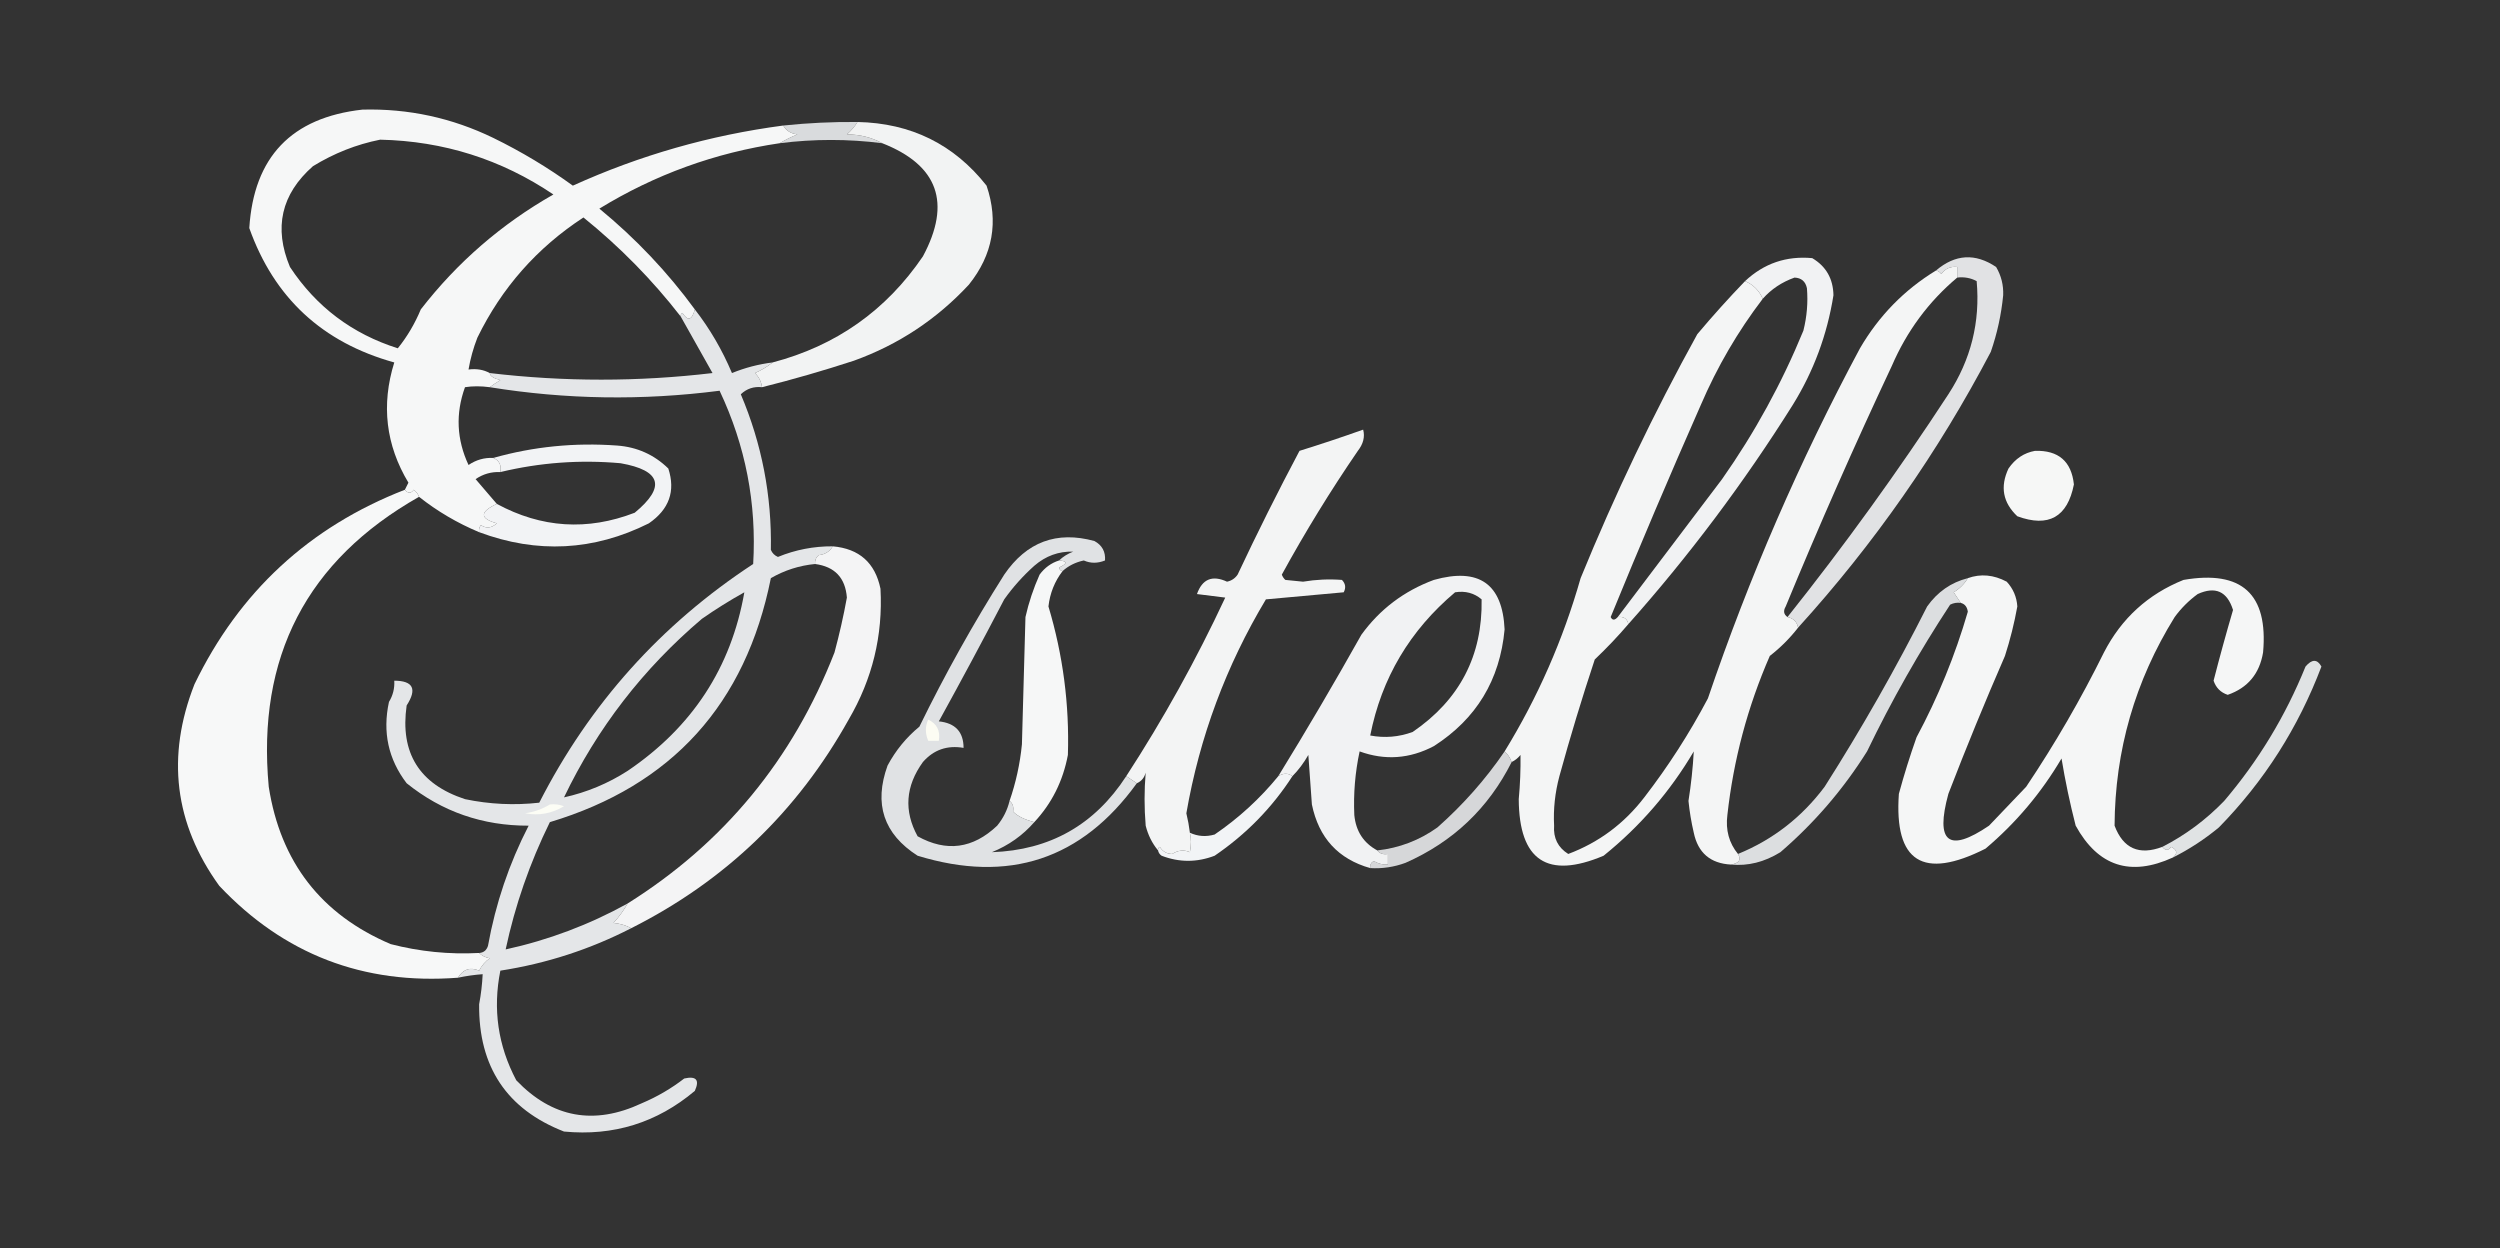
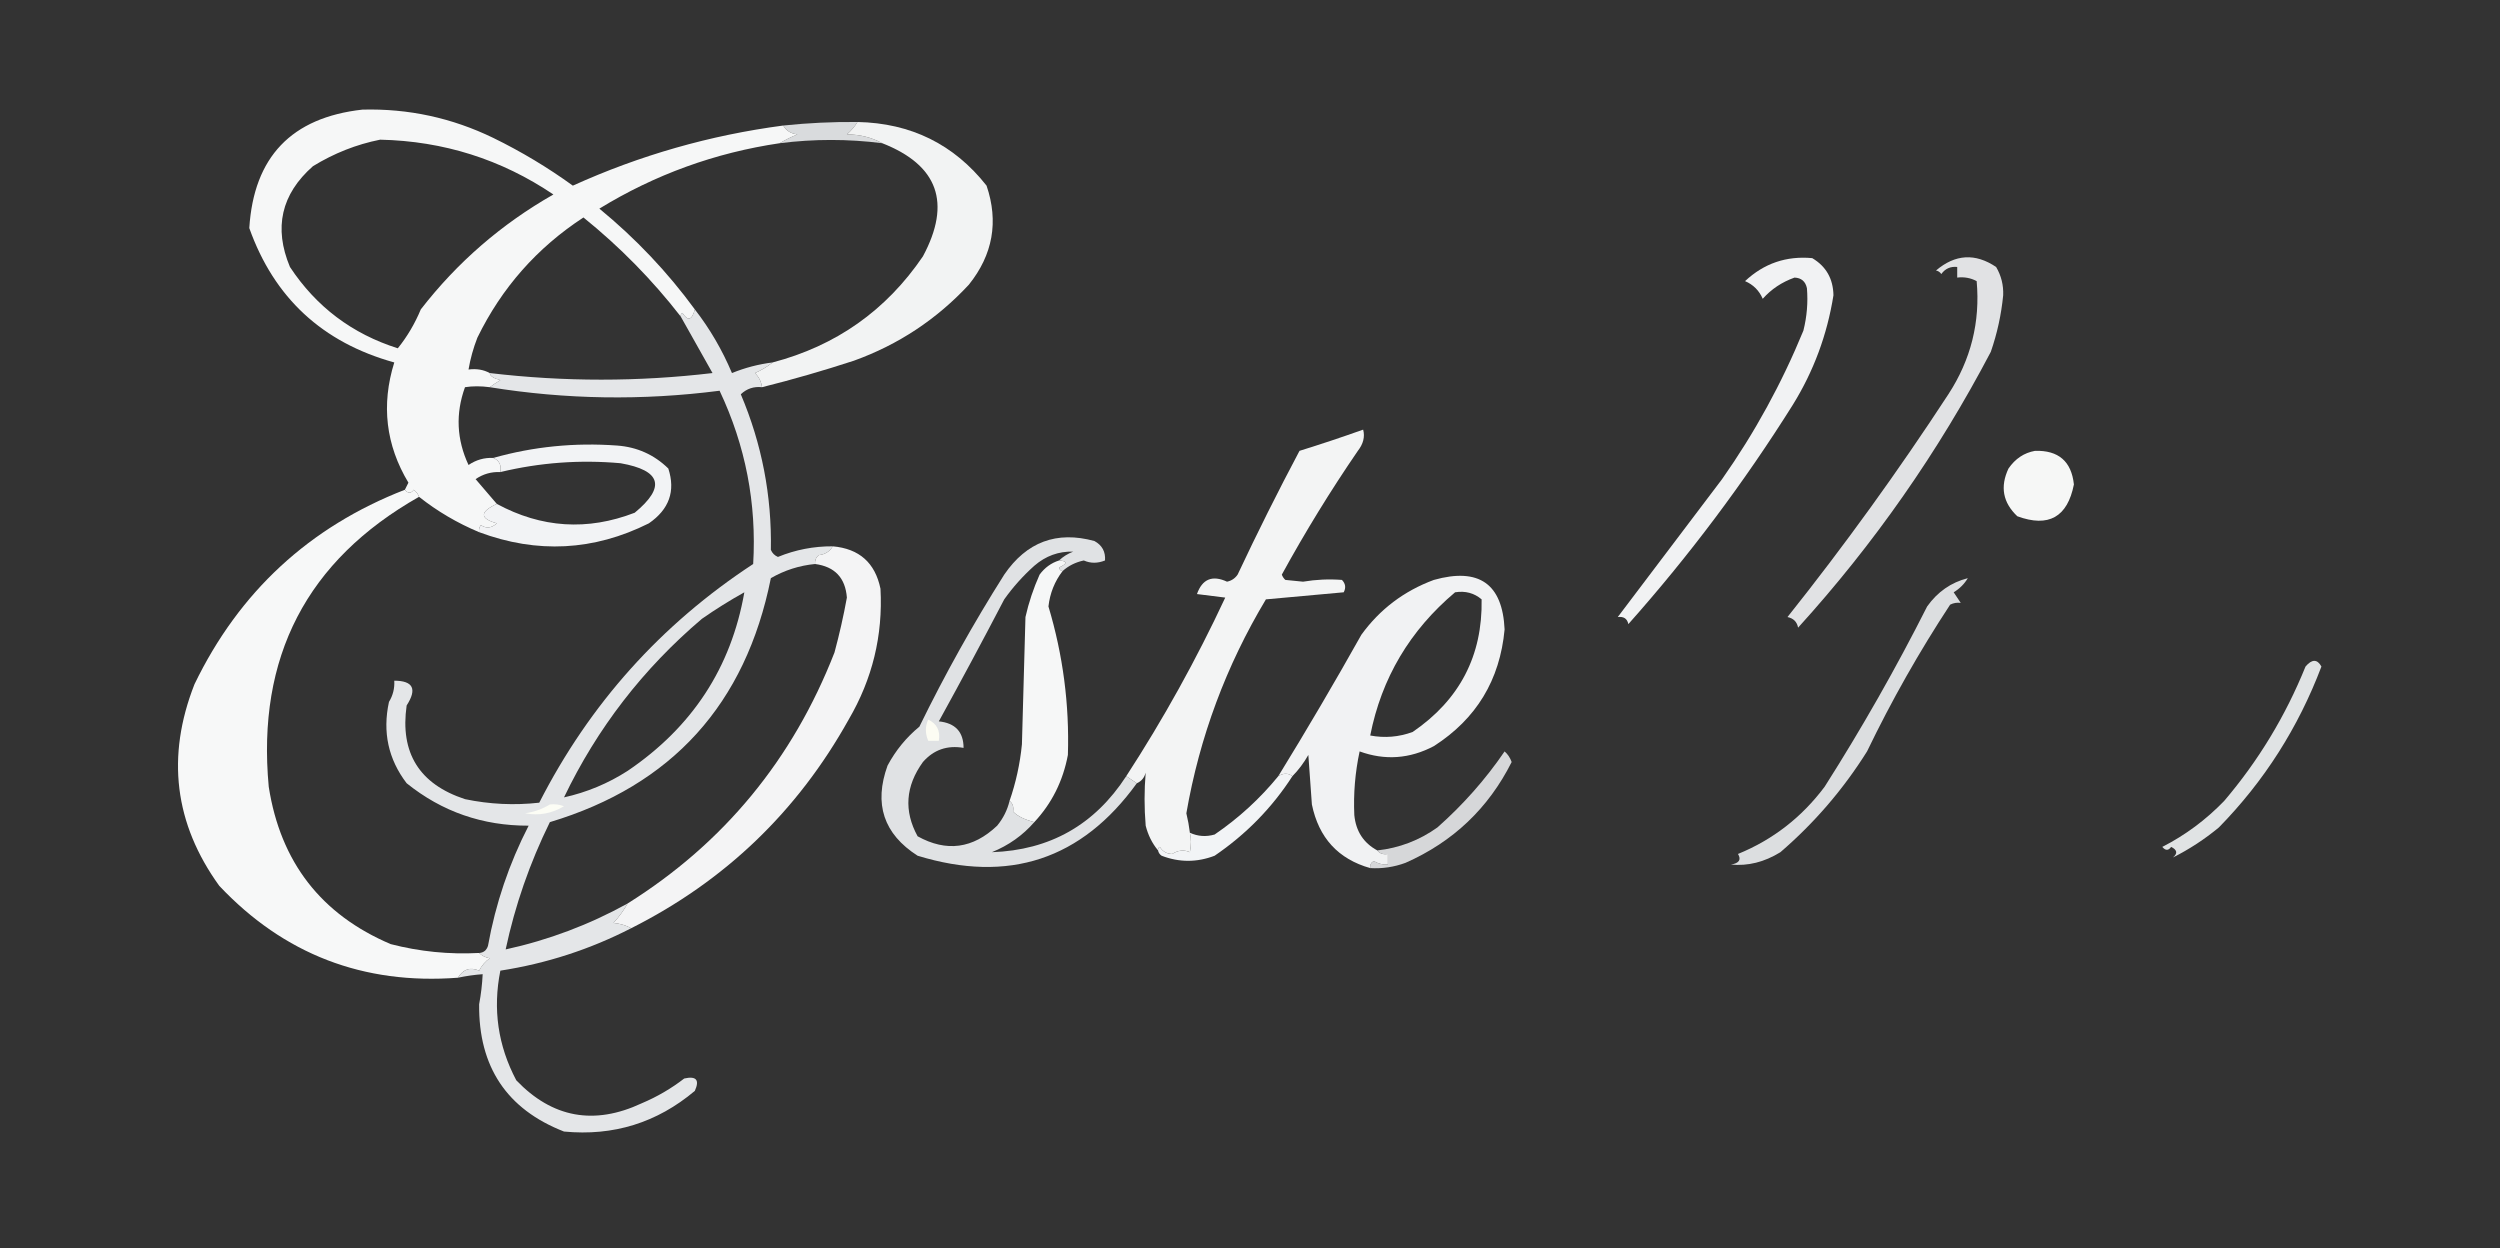
<svg xmlns="http://www.w3.org/2000/svg" version="1.1" width="707px" height="353px" style="shape-rendering:geometricPrecision; text-rendering:geometricPrecision; image-rendering:optimizeQuality; fill-rule:evenodd; clip-rule:evenodd">
  <rect width="100%" height="100%" fill="#333333" stroke="none" />
  <g>
    <path style="opacity:0.839" fill="#f9fbfe" d="M 242.5,34.5 C 241.71,35.794 240.71,36.961 239.5,38C 243.179,38.026 246.512,38.86 249.5,40.5C 239.844,39.277 230.177,39.277 220.5,40.5C 222.019,39.59 223.685,38.757 225.5,38C 223.68,37.8 222.347,36.966 221.5,35.5C 228.476,34.768 235.476,34.435 242.5,34.5 Z" />
  </g>
  <g>
    <path style="opacity:0.968" fill="#fcfdfd" d="M 221.5,35.5 C 222.347,36.966 223.68,37.8 225.5,38C 223.685,38.757 222.019,39.59 220.5,40.5C 202.249,43.195 185.249,49.362 169.5,59C 179.745,67.41 188.745,76.91 196.5,87.5C 195.682,90.572 194.515,90.905 193,88.5C 192.601,88.728 192.435,89.062 192.5,89.5C 184.468,79.15 175.301,69.817 165,61.5C 151.877,70.065 141.877,81.399 135,95.5C 133.855,98.432 133.022,101.432 132.5,104.5C 134.735,104.205 136.735,104.539 138.5,105.5C 138.602,106.337 139.602,107.004 141.5,107.5C 140.398,108.176 139.398,108.842 138.5,109.5C 135.989,109.162 133.655,109.162 131.5,109.5C 128.801,116.951 129.134,124.284 132.5,131.5C 134.618,130.054 136.951,129.387 139.5,129.5C 141.176,130.183 141.843,131.517 141.5,133.5C 138.941,133.39 136.608,134.056 134.5,135.5C 136.523,137.853 138.523,140.186 140.5,142.5C 135.624,144.776 135.624,146.609 140.5,148C 139.007,149.368 137.507,149.535 136,148.5C 135.536,149.094 135.369,149.761 135.5,150.5C 129.34,147.923 123.673,144.59 118.5,140.5C 118.217,139.711 117.717,139.044 117,138.5C 116.23,139.598 115.397,139.598 114.5,138.5C 114.804,137.85 115.137,137.183 115.5,136.5C 109.097,125.839 107.764,114.506 111.5,102.5C 91.172,96.865 77.505,84.198 70.5,64.5C 71.764,44.402 82.431,33.235 102.5,31C 115.473,30.66 127.807,33.326 139.5,39C 147.431,42.878 154.931,47.378 162,52.5C 180.969,43.901 200.802,38.234 221.5,35.5 Z M 107.5,39.5 C 125.42,39.892 141.753,45.059 156.5,55C 141.806,63.365 129.306,74.198 119,87.5C 117.322,91.532 115.156,95.199 112.5,98.5C 99.589,94.415 89.422,86.749 82,75.5C 77.363,64.417 79.53,54.917 88.5,47C 94.485,43.331 100.819,40.831 107.5,39.5 Z" />
  </g>
  <g>
    <path style="opacity:0.951" fill="#fcfdfd" d="M 242.5,34.5 C 257.611,34.806 269.777,40.806 279,52.5C 282.453,62.699 280.787,72.032 274,80.5C 264.901,90.299 254.068,97.465 241.5,102C 232.883,104.818 224.217,107.318 215.5,109.5C 215.297,107.956 214.63,106.622 213.5,105.5C 215.36,104.675 217.026,103.675 218.5,102.5C 236.446,97.783 250.613,87.783 261,72.5C 269.123,57.361 265.29,46.694 249.5,40.5C 246.512,38.86 243.179,38.026 239.5,38C 240.71,36.961 241.71,35.794 242.5,34.5 Z" />
  </g>
  <g>
    <path style="opacity:0.946" fill="#fbfcfd" d="M 460.5,176.5 C 460.179,174.952 459.179,174.285 457.5,174.5C 467.315,161.56 477.149,148.56 487,135.5C 496.234,122.367 503.9,108.367 510,93.5C 510.998,89.527 511.331,85.527 511,81.5C 510.592,79.59 509.425,78.59 507.5,78.5C 503.916,79.773 500.916,81.773 498.5,84.5C 497.49,82.162 495.823,80.496 493.5,79.5C 498.861,74.486 505.194,72.319 512.5,73C 516.412,75.316 518.412,78.816 518.5,83.5C 516.726,94.66 512.893,104.993 507,114.5C 493.171,136.525 477.671,157.192 460.5,176.5 Z" />
  </g>
  <g>
-     <path style="opacity:0.959" fill="#fcfdfd" d="M 553.5,78.5 C 545.416,85.301 539.249,93.635 535,103.5C 524.445,125.942 514.445,148.608 505,171.5C 504.26,172.749 504.427,173.749 505.5,174.5C 507.19,174.856 508.19,175.856 508.5,177.5C 506.188,180.479 503.521,183.146 500.5,185.5C 494.221,199.897 490.221,214.897 488.5,230.5C 487.967,234.729 488.967,238.396 491.5,241.5C 492.491,243.123 491.824,244.123 489.5,244.5C 483.691,244.181 480.191,241.181 479,235.5C 478.306,232.532 477.806,229.532 477.5,226.5C 478.245,221.799 478.745,217.133 479,212.5C 472.31,223.859 463.81,233.693 453.5,242C 437.598,248.709 429.598,243.375 429.5,226C 429.891,221.809 430.058,217.642 430,213.5C 429.292,214.381 428.458,215.047 427.5,215.5C 427.068,214.29 426.401,213.29 425.5,212.5C 434.873,197.241 442.04,180.908 447,163.5C 456.685,139.8 467.685,116.8 480,94.5C 484.394,89.279 488.894,84.279 493.5,79.5C 495.823,80.496 497.49,82.162 498.5,84.5C 491.468,93.716 485.634,103.716 481,114.5C 472.242,134.354 463.742,154.354 455.5,174.5C 455.97,175.463 456.637,175.463 457.5,174.5C 459.179,174.285 460.179,174.952 460.5,176.5C 457.538,179.964 454.371,183.297 451,186.5C 447.379,197.409 444.046,208.409 441,219.5C 439.754,224.164 439.254,228.83 439.5,233.5C 439.25,237 440.583,239.666 443.5,241.5C 452.148,238.249 459.315,232.916 465,225.5C 471.789,216.704 477.789,207.37 483,197.5C 494.621,163.299 508.954,130.299 526,98.5C 531.352,89.315 538.519,81.982 547.5,76.5C 548.117,76.611 548.617,76.944 549,77.5C 550.11,75.963 551.61,75.296 553.5,75.5C 553.5,76.5 553.5,77.5 553.5,78.5 Z" />
-   </g>
+     </g>
  <g>
    <path style="opacity:0.873" fill="#fafcfe" d="M 508.5,177.5 C 508.19,175.856 507.19,174.856 505.5,174.5C 521.637,154.236 536.804,133.236 551,111.5C 557.38,101.707 560.046,91.04 559,79.5C 557.301,78.594 555.467,78.261 553.5,78.5C 553.5,77.5 553.5,76.5 553.5,75.5C 551.61,75.296 550.11,75.963 549,77.5C 548.617,76.944 548.117,76.611 547.5,76.5C 552.936,71.87 558.603,71.537 564.5,75.5C 565.948,77.956 566.614,80.623 566.5,83.5C 565.967,88.967 564.8,94.3 563,99.5C 548.115,127.869 529.948,153.869 508.5,177.5 Z" />
  </g>
  <g>
    <path style="opacity:0.956" fill="#fcfdfd" d="M 336.5,235.5 C 336.893,237.125 336.893,238.958 336.5,241C 334.835,240.256 333.169,240.423 331.5,241.5C 329.971,241.471 328.804,240.804 328,239.5C 327.601,239.728 327.435,240.062 327.5,240.5C 325.837,238.507 324.67,236.174 324,233.5C 323.582,228.465 323.582,223.465 324,218.5C 323.623,219.942 322.79,220.942 321.5,221.5C 320.5,220.833 319.5,220.167 318.5,219.5C 328.991,203.355 338.325,186.521 346.5,169C 343.833,168.667 341.167,168.333 338.5,168C 340.013,163.743 342.846,162.576 347,164.5C 348.261,164.241 349.261,163.574 350,162.5C 355.545,150.702 361.379,139.035 367.5,127.5C 373.546,125.625 379.546,123.625 385.5,121.5C 386.041,123.523 385.541,125.523 384,127.5C 376.301,138.729 369.135,150.396 362.5,162.5C 362.709,163.086 363.043,163.586 363.5,164C 365.167,164.167 366.833,164.333 368.5,164.5C 372.171,163.885 375.838,163.719 379.5,164C 380.517,165.049 380.684,166.216 380,167.5C 372.667,168.167 365.333,168.833 358,169.5C 346.741,188.276 339.241,208.443 335.5,230C 335.943,231.825 336.277,233.658 336.5,235.5 Z" />
  </g>
  <g>
    <path style="opacity:0.971" fill="#fcfdfc" d="M 575.5,127.5 C 582.133,127.303 585.8,130.47 586.5,137C 584.677,146.245 579.344,149.245 570.5,146C 566.411,142.138 565.578,137.638 568,132.5C 569.913,129.72 572.413,128.053 575.5,127.5 Z" />
  </g>
  <g>
    <path style="opacity:0.892" fill="#fafcfe" d="M 196.5,87.5 C 200.73,92.945 204.23,98.945 207,105.5C 210.69,103.993 214.524,102.993 218.5,102.5C 217.026,103.675 215.36,104.675 213.5,105.5C 214.63,106.622 215.297,107.956 215.5,109.5C 213.173,109.247 211.173,109.914 209.5,111.5C 215.452,125.543 218.285,140.21 218,155.5C 218.388,156.428 219.055,157.095 220,157.5C 224.975,155.464 230.141,154.464 235.5,154.5C 234.653,155.966 233.32,156.8 231.5,157C 230.748,157.671 230.414,158.504 230.5,159.5C 226.042,159.93 221.876,161.264 218,163.5C 210.86,199.13 190.027,222.13 155.5,232.5C 149.811,244.07 145.644,256.07 143,268.5C 155.155,265.838 166.655,261.505 177.5,255.5C 176.385,257.455 175.052,259.288 173.5,261C 175.382,261.198 177.048,261.698 178.5,262.5C 166.849,268.486 154.516,272.486 141.5,274.5C 139.321,285.381 140.821,295.714 146,305.5C 156.184,316.141 168.017,318.308 181.5,312C 185.828,310.171 189.828,307.838 193.5,305C 196.903,304.233 197.903,305.399 196.5,308.5C 185.809,317.507 173.475,321.34 159.5,320C 143.323,313.691 135.323,301.691 135.5,284C 136.031,281.183 136.364,278.35 136.5,275.5C 134.139,275.674 131.806,276.007 129.5,276.5C 130.982,274.085 132.982,273.418 135.5,274.5C 136.23,273.066 137.23,271.9 138.5,271C 137.263,270.768 136.263,270.268 135.5,269.5C 136.75,269.423 137.583,268.756 138,267.5C 140.148,255.556 143.981,244.223 149.5,233.5C 136.486,233.544 124.986,229.544 115,221.5C 109.811,214.702 108.144,207.035 110,198.5C 111.128,196.655 111.628,194.655 111.5,192.5C 116.843,192.516 118.009,194.85 115,199.5C 113.083,212.922 118.583,221.755 131.5,226C 138.444,227.455 145.444,227.788 152.5,227C 166.746,199.093 186.912,176.593 213,159.5C 214.004,142.354 210.837,126.021 203.5,110.5C 181.668,113.314 160.001,112.981 138.5,109.5C 139.398,108.842 140.398,108.176 141.5,107.5C 139.602,107.004 138.602,106.337 138.5,105.5C 159.523,107.988 180.523,107.988 201.5,105.5C 198.49,100.144 195.49,94.811 192.5,89.5C 192.435,89.062 192.601,88.728 193,88.5C 194.515,90.905 195.682,90.572 196.5,87.5 Z M 159.5,225.5 C 168.882,205.942 181.882,189.109 198.5,175C 202.367,172.302 206.367,169.802 210.5,167.5C 206.773,188.793 195.773,205.626 177.5,218C 171.944,221.574 165.944,224.074 159.5,225.5 Z" />
  </g>
  <g>
    <path style="opacity:0.973" fill="#fcfdfd" d="M 114.5,138.5 C 115.397,139.598 116.23,139.598 117,138.5C 117.717,139.044 118.217,139.711 118.5,140.5C 86.751,158.488 72.585,185.821 76,222.5C 79.325,243.808 90.825,258.642 110.5,267C 118.696,269.117 127.029,269.95 135.5,269.5C 136.263,270.268 137.263,270.768 138.5,271C 137.23,271.9 136.23,273.066 135.5,274.5C 132.982,273.418 130.982,274.085 129.5,276.5C 102.748,278.529 80.248,269.862 62,250.5C 49.312,232.922 46.978,213.922 55,193.5C 67.644,167.354 87.478,149.021 114.5,138.5 Z" />
  </g>
  <g>
    <path style="opacity:0.953" fill="#fbfcfe" d="M 135.5,150.5 C 135.369,149.761 135.536,149.094 136,148.5C 137.507,149.535 139.007,149.368 140.5,148C 135.624,146.609 135.624,144.776 140.5,142.5C 153.118,149.33 166.118,150.163 179.5,145C 188.339,137.698 187.006,133.031 175.5,131C 164.008,129.974 152.675,130.807 141.5,133.5C 141.843,131.517 141.176,130.183 139.5,129.5C 150.835,126.295 162.502,125.128 174.5,126C 180.169,126.42 185.002,128.587 189,132.5C 191.08,138.878 189.246,144.044 183.5,148C 167.916,155.789 151.916,156.623 135.5,150.5 Z" />
  </g>
  <g>
    <path style="opacity:0.96" fill="#fcfcfd" d="M 235.5,154.5 C 242.992,155.159 247.492,159.159 249,166.5C 249.716,179.695 246.716,192.029 240,203.5C 225.516,229.484 205.016,249.151 178.5,262.5C 177.048,261.698 175.382,261.198 173.5,261C 175.052,259.288 176.385,257.455 177.5,255.5C 204.698,238.442 224.198,214.775 236,184.5C 237.39,179.344 238.556,174.177 239.5,169C 239.065,163.399 236.065,160.232 230.5,159.5C 230.414,158.504 230.748,157.671 231.5,157C 233.32,156.8 234.653,155.966 235.5,154.5 Z" />
  </g>
  <g>
    <path style="opacity:0.965" fill="#fcfdfd" d="M 299.5,158.5 C 301.925,158.684 301.925,159.351 299.5,160.5C 299.624,161.107 299.957,161.44 300.5,161.5C 298.265,164.41 296.931,167.744 296.5,171.5C 300.615,185.232 302.448,199.232 302,213.5C 300.618,220.866 297.452,227.199 292.5,232.5C 289.685,231.771 287.685,230.771 286.5,229.5C 286.737,228.209 286.404,227.209 285.5,226.5C 287.289,221.339 288.456,216.006 289,210.5C 289.333,198.5 289.667,186.5 290,174.5C 290.934,170.363 292.268,166.363 294,162.5C 295.451,160.536 297.284,159.203 299.5,158.5 Z" />
  </g>
  <g>
    <path style="opacity:0.947" fill="#fbfcfd" d="M 389.5,240.5 C 390.209,241.404 391.209,241.737 392.5,241.5C 392.5,242.5 392.5,243.5 392.5,244.5C 391.07,244.579 389.736,244.246 388.5,243.5C 387.702,243.957 387.369,244.624 387.5,245.5C 378.444,242.938 372.944,236.938 371,227.5C 370.667,222.833 370.333,218.167 370,213.5C 368.723,215.747 367.223,217.747 365.5,219.5C 364.298,218.595 362.964,218.595 361.5,219.5C 369.56,206.391 377.394,193.058 385,179.5C 390.228,172.293 397.061,167.126 405.5,164C 418.245,160.427 424.911,165.094 425.5,178C 424.177,192.306 417.51,203.306 405.5,211C 398.665,214.607 391.665,215.107 384.5,212.5C 383.229,218.45 382.729,224.45 383,230.5C 383.444,235.065 385.611,238.398 389.5,240.5 Z M 411.5,167.5 C 414.394,167.042 416.894,167.709 419,169.5C 419.289,185.418 412.789,197.918 399.5,207C 395.594,208.434 391.594,208.767 387.5,208C 390.7,191.784 398.7,178.284 411.5,167.5 Z" />
  </g>
  <g>
-     <path style="opacity:0.961" fill="#fcfdfd" d="M 611.5,239.5 C 612.397,240.598 613.23,240.598 614,239.5C 615.728,240.352 615.895,241.352 614.5,242.5C 602.49,247.996 593.323,244.996 587,233.5C 585.371,227.145 584.038,220.812 583,214.5C 577.277,224.222 570.111,232.722 561.5,240C 543.81,248.93 535.643,243.763 537,224.5C 538.465,219.106 540.131,213.772 542,208.5C 548.072,197.186 552.906,185.353 556.5,173C 556.316,171.624 555.649,170.791 554.5,170.5C 553.859,169.518 553.193,168.518 552.5,167.5C 554.188,166.479 555.521,165.145 556.5,163.5C 560.147,162.203 563.814,162.536 567.5,164.5C 569.321,166.475 570.321,168.809 570.5,171.5C 569.647,176.245 568.48,180.912 567,185.5C 561.372,198.416 556.039,211.416 551,224.5C 547.237,238.265 551.07,241.265 562.5,233.5C 565.991,229.875 569.491,226.209 573,222.5C 581.164,210.331 588.498,197.664 595,184.5C 599.974,174.858 607.474,168.025 617.5,164C 633.981,161.151 641.481,167.985 640,184.5C 638.999,190.532 635.665,194.532 630,196.5C 628.013,195.846 626.68,194.513 626,192.5C 627.693,185.903 629.527,179.236 631.5,172.5C 629.842,167.226 626.508,165.726 621.5,168C 619,169.833 616.833,172 615,174.5C 603.785,192.582 598.118,212.249 598,233.5C 600.431,239.963 604.931,241.963 611.5,239.5 Z" />
-   </g>
+     </g>
  <g>
    <path style="opacity:0.848" fill="#fafcfe" d="M 556.5,163.5 C 555.521,165.145 554.188,166.479 552.5,167.5C 553.193,168.518 553.859,169.518 554.5,170.5C 553.448,170.351 552.448,170.517 551.5,171C 542.781,184.265 534.947,198.099 528,212.5C 521.271,223.229 513.105,232.729 503.5,241C 498.974,243.799 494.307,244.966 489.5,244.5C 491.824,244.123 492.491,243.123 491.5,241.5C 501.365,237.47 509.532,231.136 516,222.5C 526.499,205.994 536.166,188.994 545,171.5C 547.934,167.377 551.768,164.71 556.5,163.5 Z" />
  </g>
  <g>
    <path style="opacity:0.869" fill="#f9fdfe" d="M 614.5,242.5 C 615.895,241.352 615.728,240.352 614,239.5C 613.23,240.598 612.397,240.598 611.5,239.5C 617.996,236.186 623.829,231.853 629,226.5C 638.685,215.128 646.352,202.461 652,188.5C 653.818,186.355 655.318,186.355 656.5,188.5C 649.952,205.788 640.286,220.954 627.5,234C 623.451,237.352 619.118,240.185 614.5,242.5 Z" />
  </g>
  <g>
    <path style="opacity:0.96" fill="#fafcfe" d="M 365.5,219.5 C 359.732,228.436 352.398,235.936 343.5,242C 338.484,243.921 333.484,243.921 328.5,242C 327.944,241.617 327.611,241.117 327.5,240.5C 327.435,240.062 327.601,239.728 328,239.5C 328.804,240.804 329.971,241.471 331.5,241.5C 333.169,240.423 334.835,240.256 336.5,241C 336.893,238.958 336.893,237.125 336.5,235.5C 338.738,236.537 341.071,236.703 343.5,236C 350.322,231.343 356.322,225.843 361.5,219.5C 362.964,218.595 364.298,218.595 365.5,219.5 Z" />
  </g>
  <g>
    <path style="opacity:1" fill="#fcfdf5" d="M 155.5,227.5 C 156.873,227.343 158.207,227.51 159.5,228C 156.068,230.072 152.402,230.738 148.5,230C 151.104,229.61 153.438,228.776 155.5,227.5 Z" />
  </g>
  <g>
    <path style="opacity:0.867" fill="#fafcfe" d="M 300.5,161.5 C 299.957,161.44 299.624,161.107 299.5,160.5C 301.925,159.351 301.925,158.684 299.5,158.5C 300.6,157.442 301.934,156.608 303.5,156C 299.384,155.882 295.717,157.216 292.5,160C 289.296,162.869 286.463,166.035 284,169.5C 277.975,181.048 271.809,192.548 265.5,204C 270.152,204.481 272.485,206.981 272.5,211.5C 267.874,210.7 264.04,212.034 261,215.5C 256.071,222.332 255.571,229.332 259.5,236.5C 267.645,241.019 275.145,240.019 282,233.5C 283.705,231.423 284.872,229.09 285.5,226.5C 286.404,227.209 286.737,228.209 286.5,229.5C 287.685,230.771 289.685,231.771 292.5,232.5C 289.236,236.247 285.236,239.08 280.5,241C 296.899,240.435 309.566,233.268 318.5,219.5C 319.5,220.167 320.5,220.833 321.5,221.5C 305.924,243.073 285.257,249.907 259.5,242C 249.897,235.859 247.064,227.359 251,216.5C 253.304,212.203 256.304,208.536 260,205.5C 267.239,190.682 275.239,176.349 284,162.5C 290.332,153.242 298.832,150.075 309.5,153C 311.677,154.186 312.677,156.019 312.5,158.5C 310.403,159.353 308.403,159.353 306.5,158.5C 304.164,159.001 302.164,160.001 300.5,161.5 Z" />
  </g>
  <g>
    <path style="opacity:0.971" fill="#fdfdf4" d="M 262.5,203.5 C 264.975,204.687 265.975,206.687 265.5,209.5C 264.5,209.5 263.5,209.5 262.5,209.5C 261.62,207.389 261.62,205.389 262.5,203.5 Z" />
  </g>
  <g>
    <path style="opacity:0.818" fill="#fafcfe" d="M 425.5,212.5 C 426.401,213.29 427.068,214.29 427.5,215.5C 420.932,228.567 410.932,238.067 397.5,244C 394.274,245.199 390.941,245.699 387.5,245.5C 387.369,244.624 387.702,243.957 388.5,243.5C 389.736,244.246 391.07,244.579 392.5,244.5C 392.5,243.5 392.5,242.5 392.5,241.5C 391.209,241.737 390.209,241.404 389.5,240.5C 395.733,239.811 401.4,237.644 406.5,234C 413.785,227.556 420.119,220.389 425.5,212.5 Z" />
  </g>
</svg>